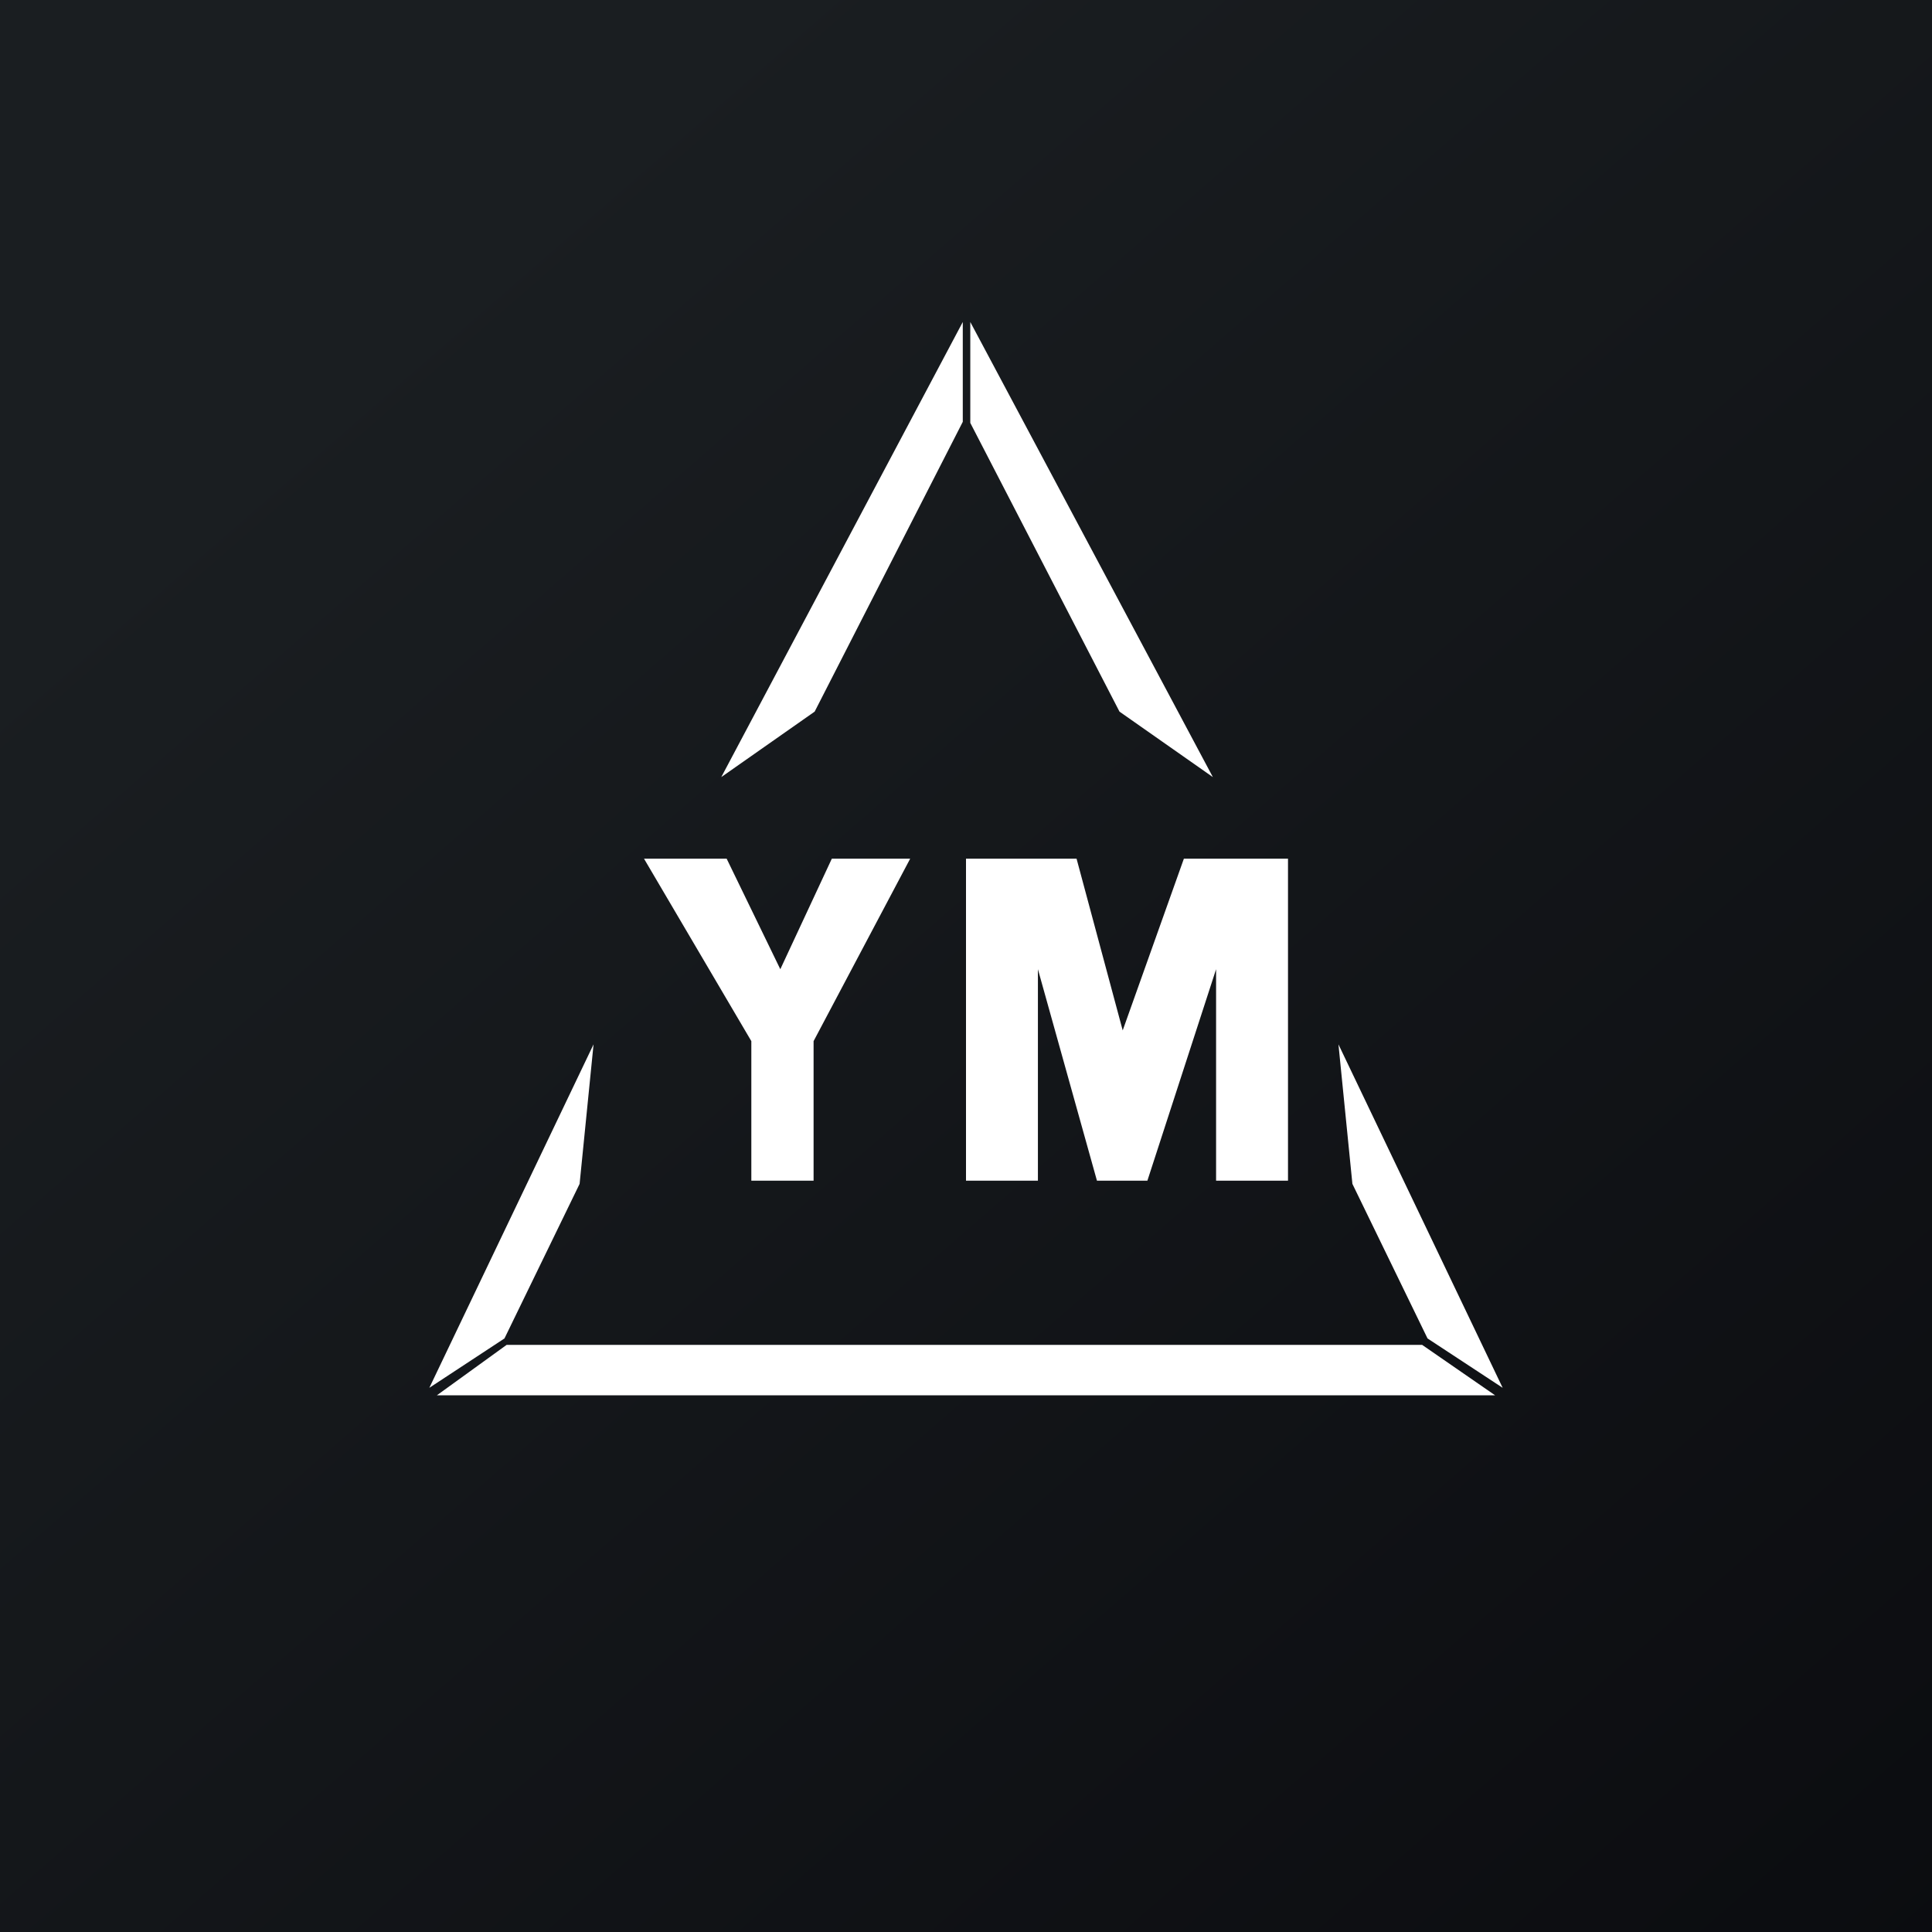
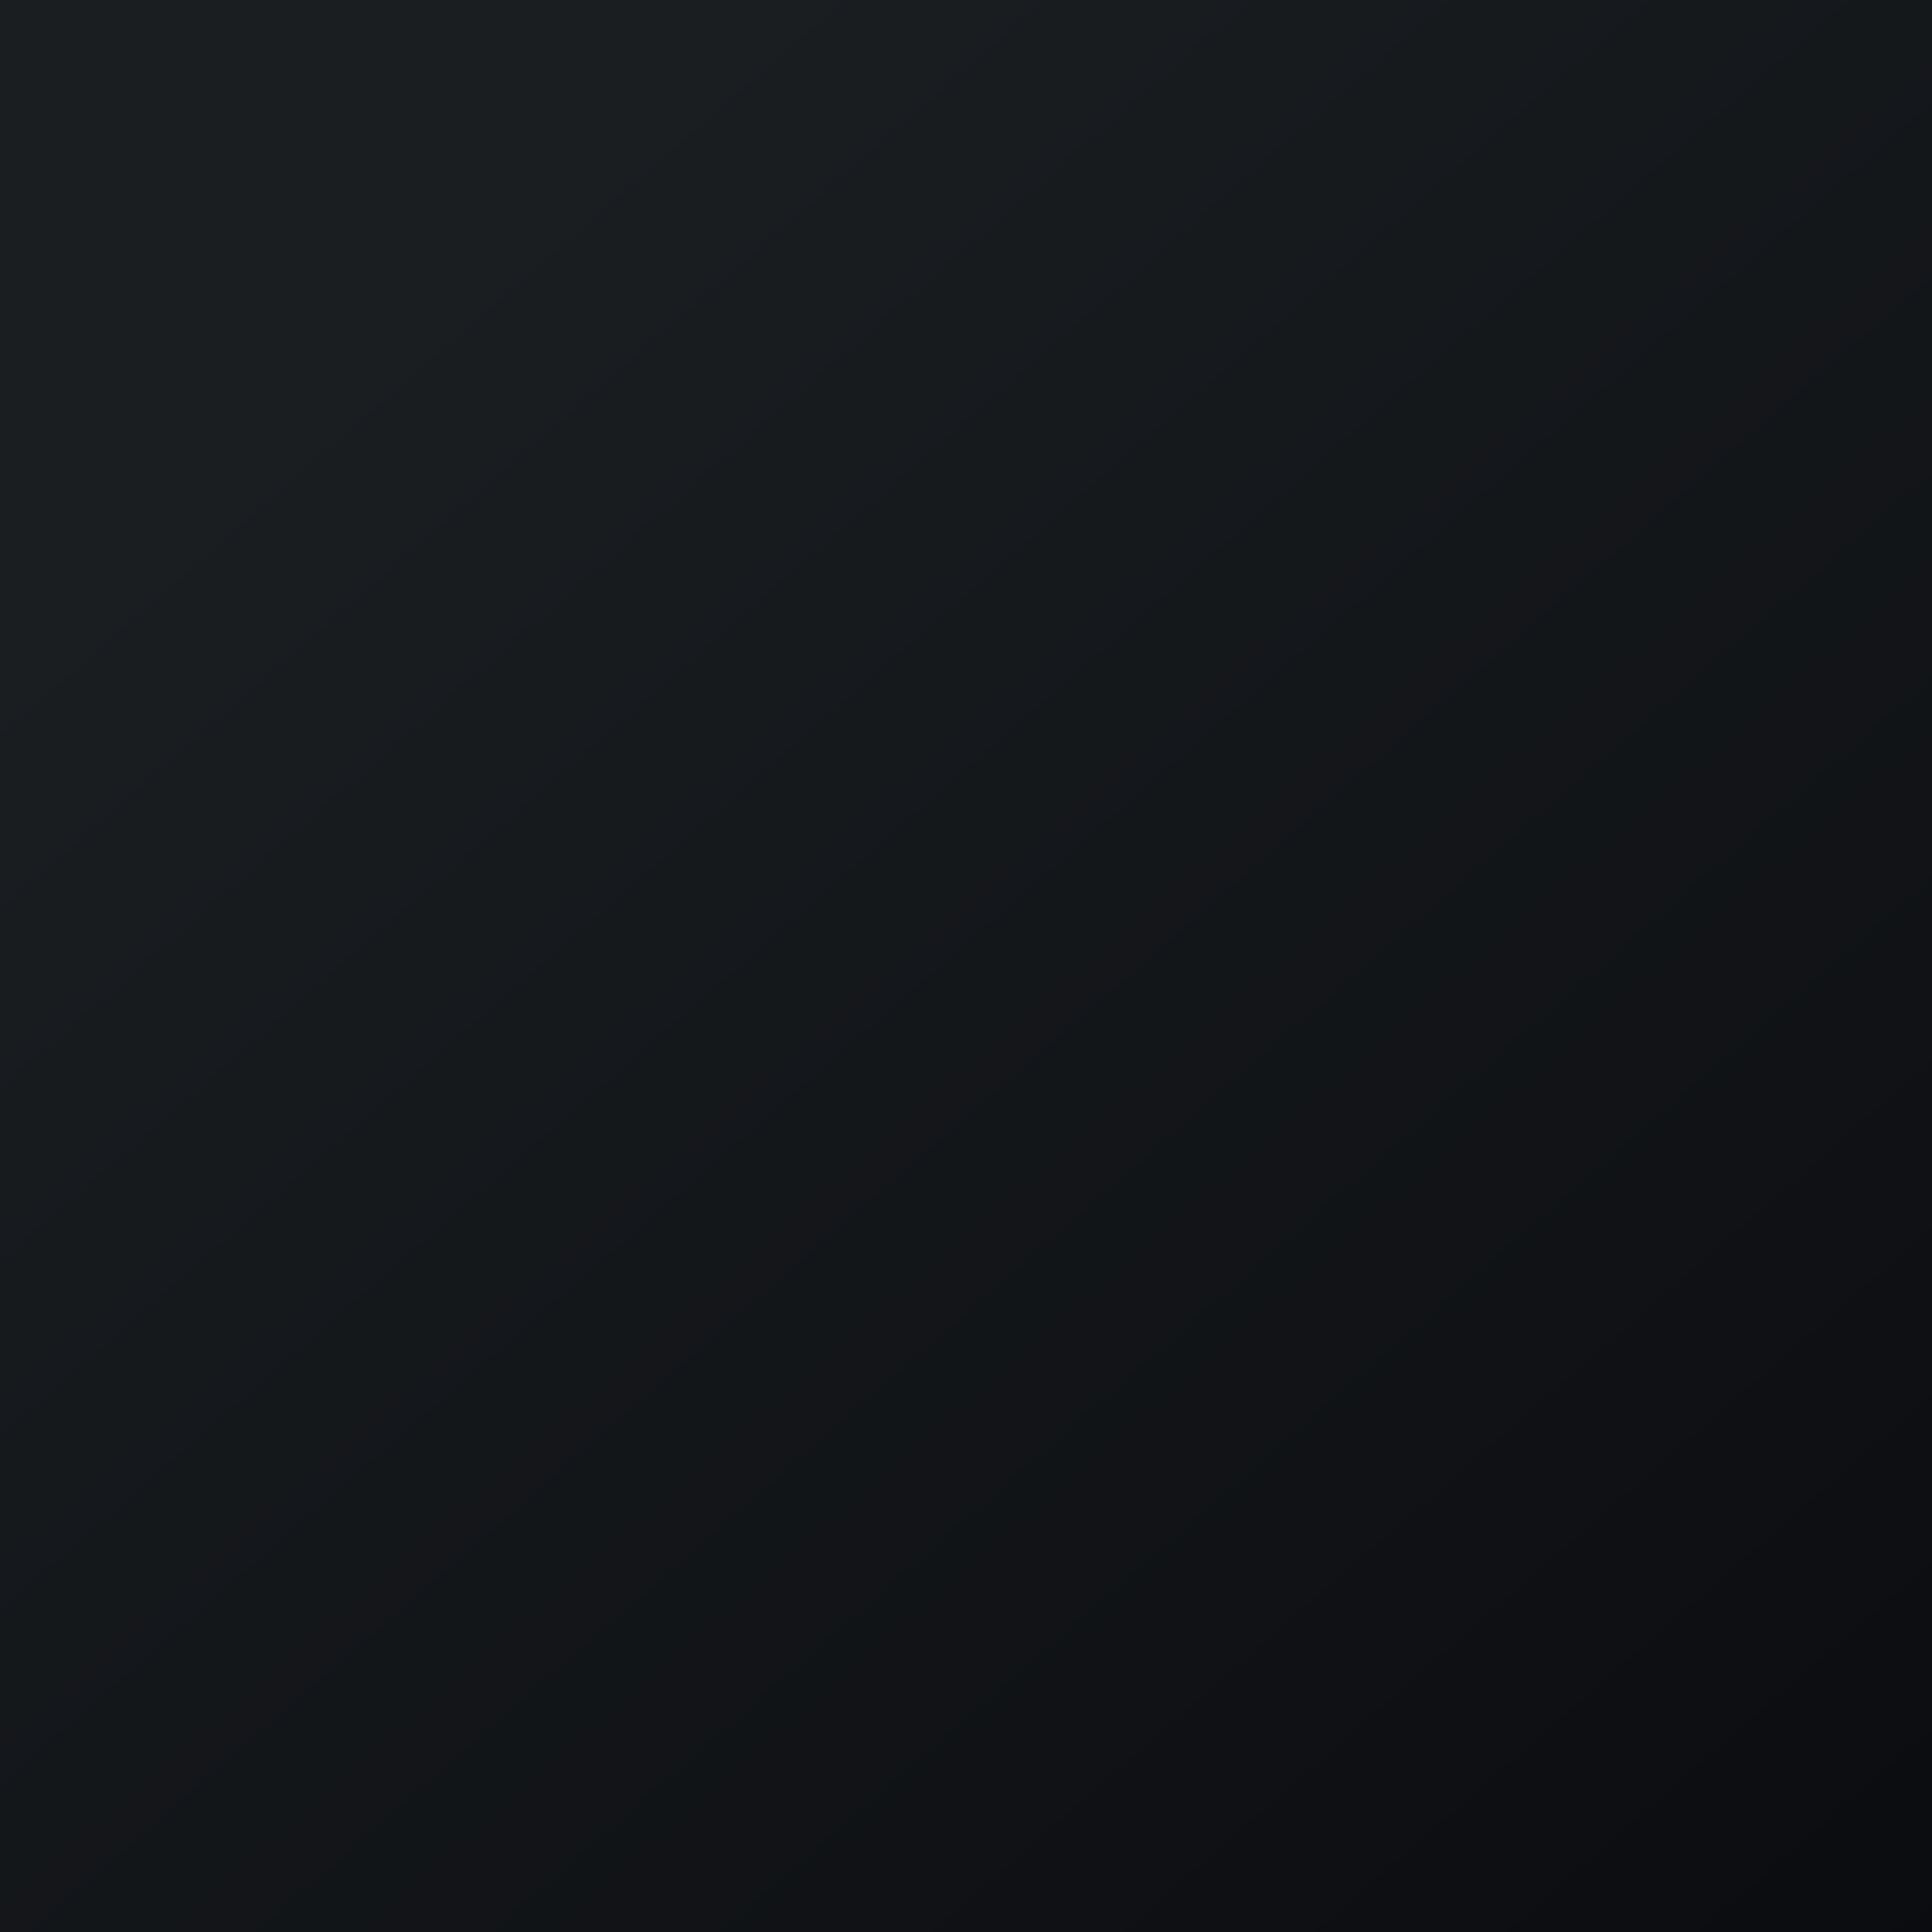
<svg xmlns="http://www.w3.org/2000/svg" width="18" height="18" viewBox="0 0 18 18">
  <rect x="0" y="0" width="18" height="18" fill="#808080" stroke="none" />
  <path fill="url(#atuegfgcf)" d="M0 0h18v18H0z" />
-   <path d="m6.72 7.24.87-.61 1.38-2.7V3L6.72 7.24ZM4 12.93l1.53-3.2-.13 1.3-.7 1.44-.7.46Zm10 0-1.53-3.2.13 1.3.7 1.44.7.46Zm-.75-.4H4.72l-.65.47h9.86l-.68-.47Zm-2.82-5.9.87.61L9.04 3v.94l1.39 2.69ZM9 8v3h.67V9.03l.55 1.97h.47l.64-1.97V11H12V8h-.97l-.57 1.6-.43-1.6H9ZM6.77 8H6l1 1.7V11h.58V9.7l.9-1.7h-.73l-.48 1.03L6.77 8Z" fill="#fff" />
  <defs>
    <linearGradient id="atuegfgcf" x1="3.35" y1="3.12" x2="21.9" y2="24.43" gradientUnits="userSpaceOnUse">
      <stop stop-color="#1A1E21" />
      <stop offset="1" stop-color="#06060A" />
    </linearGradient>
  </defs>
</svg>